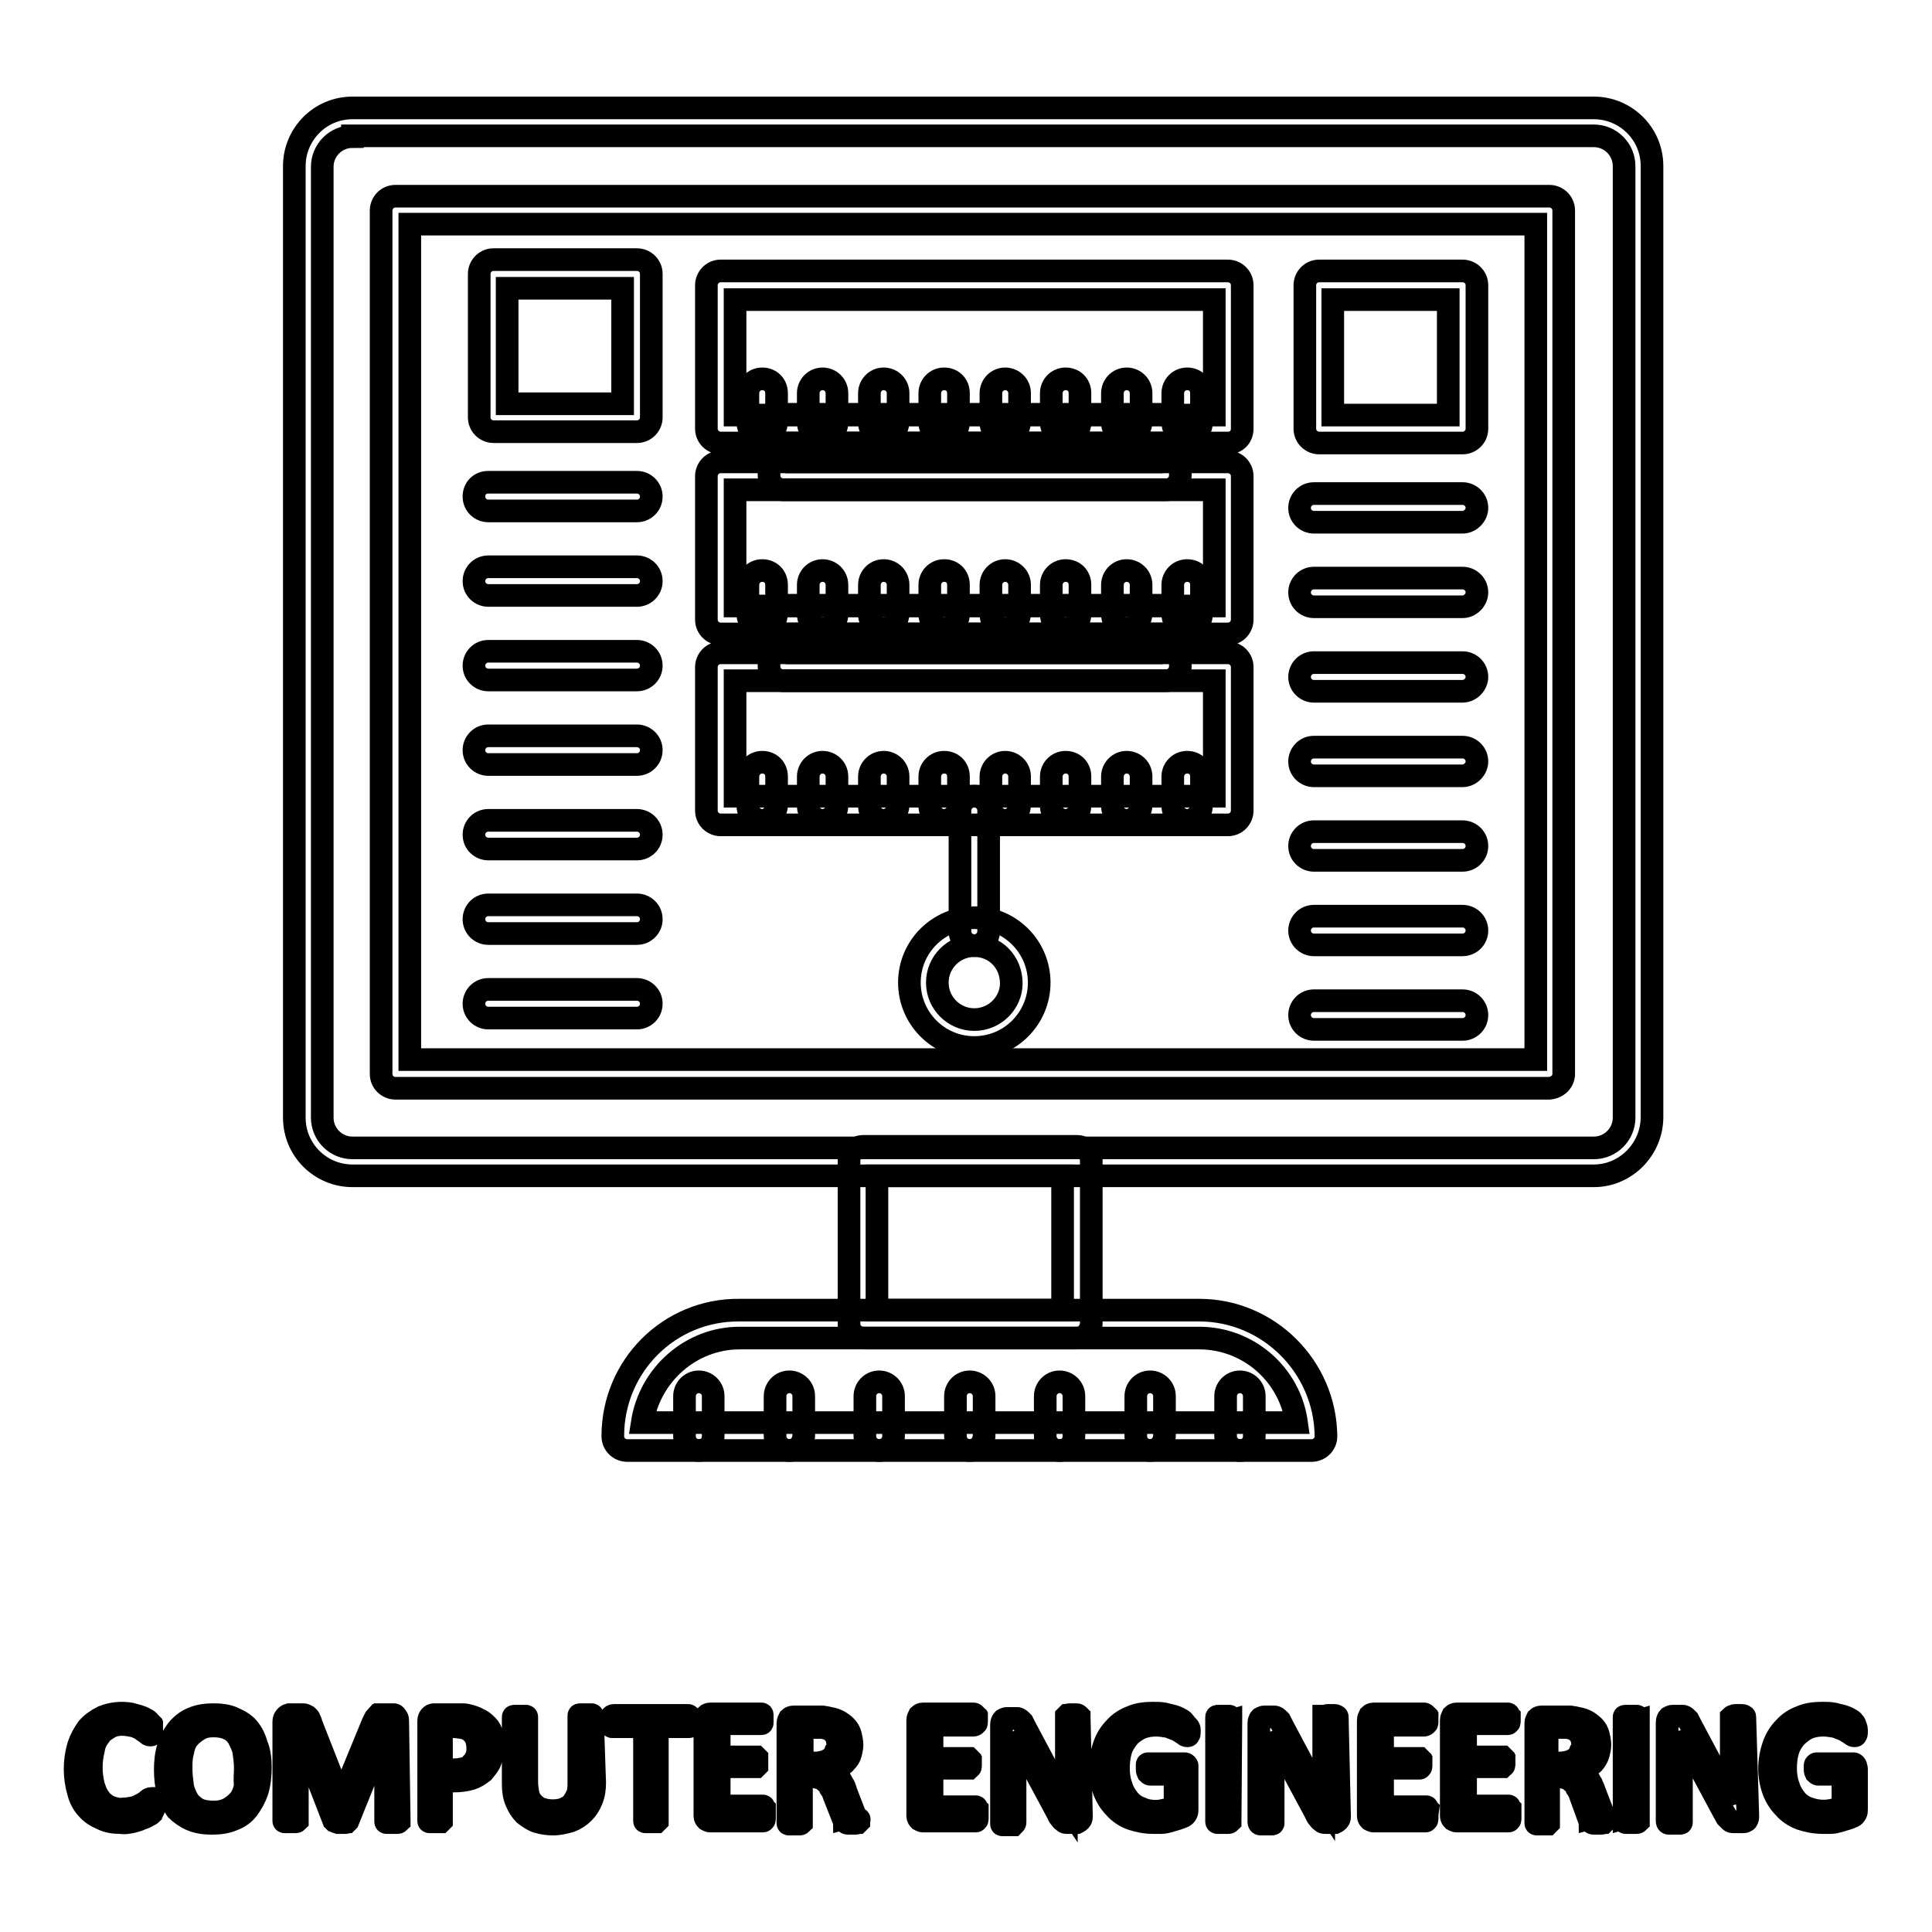
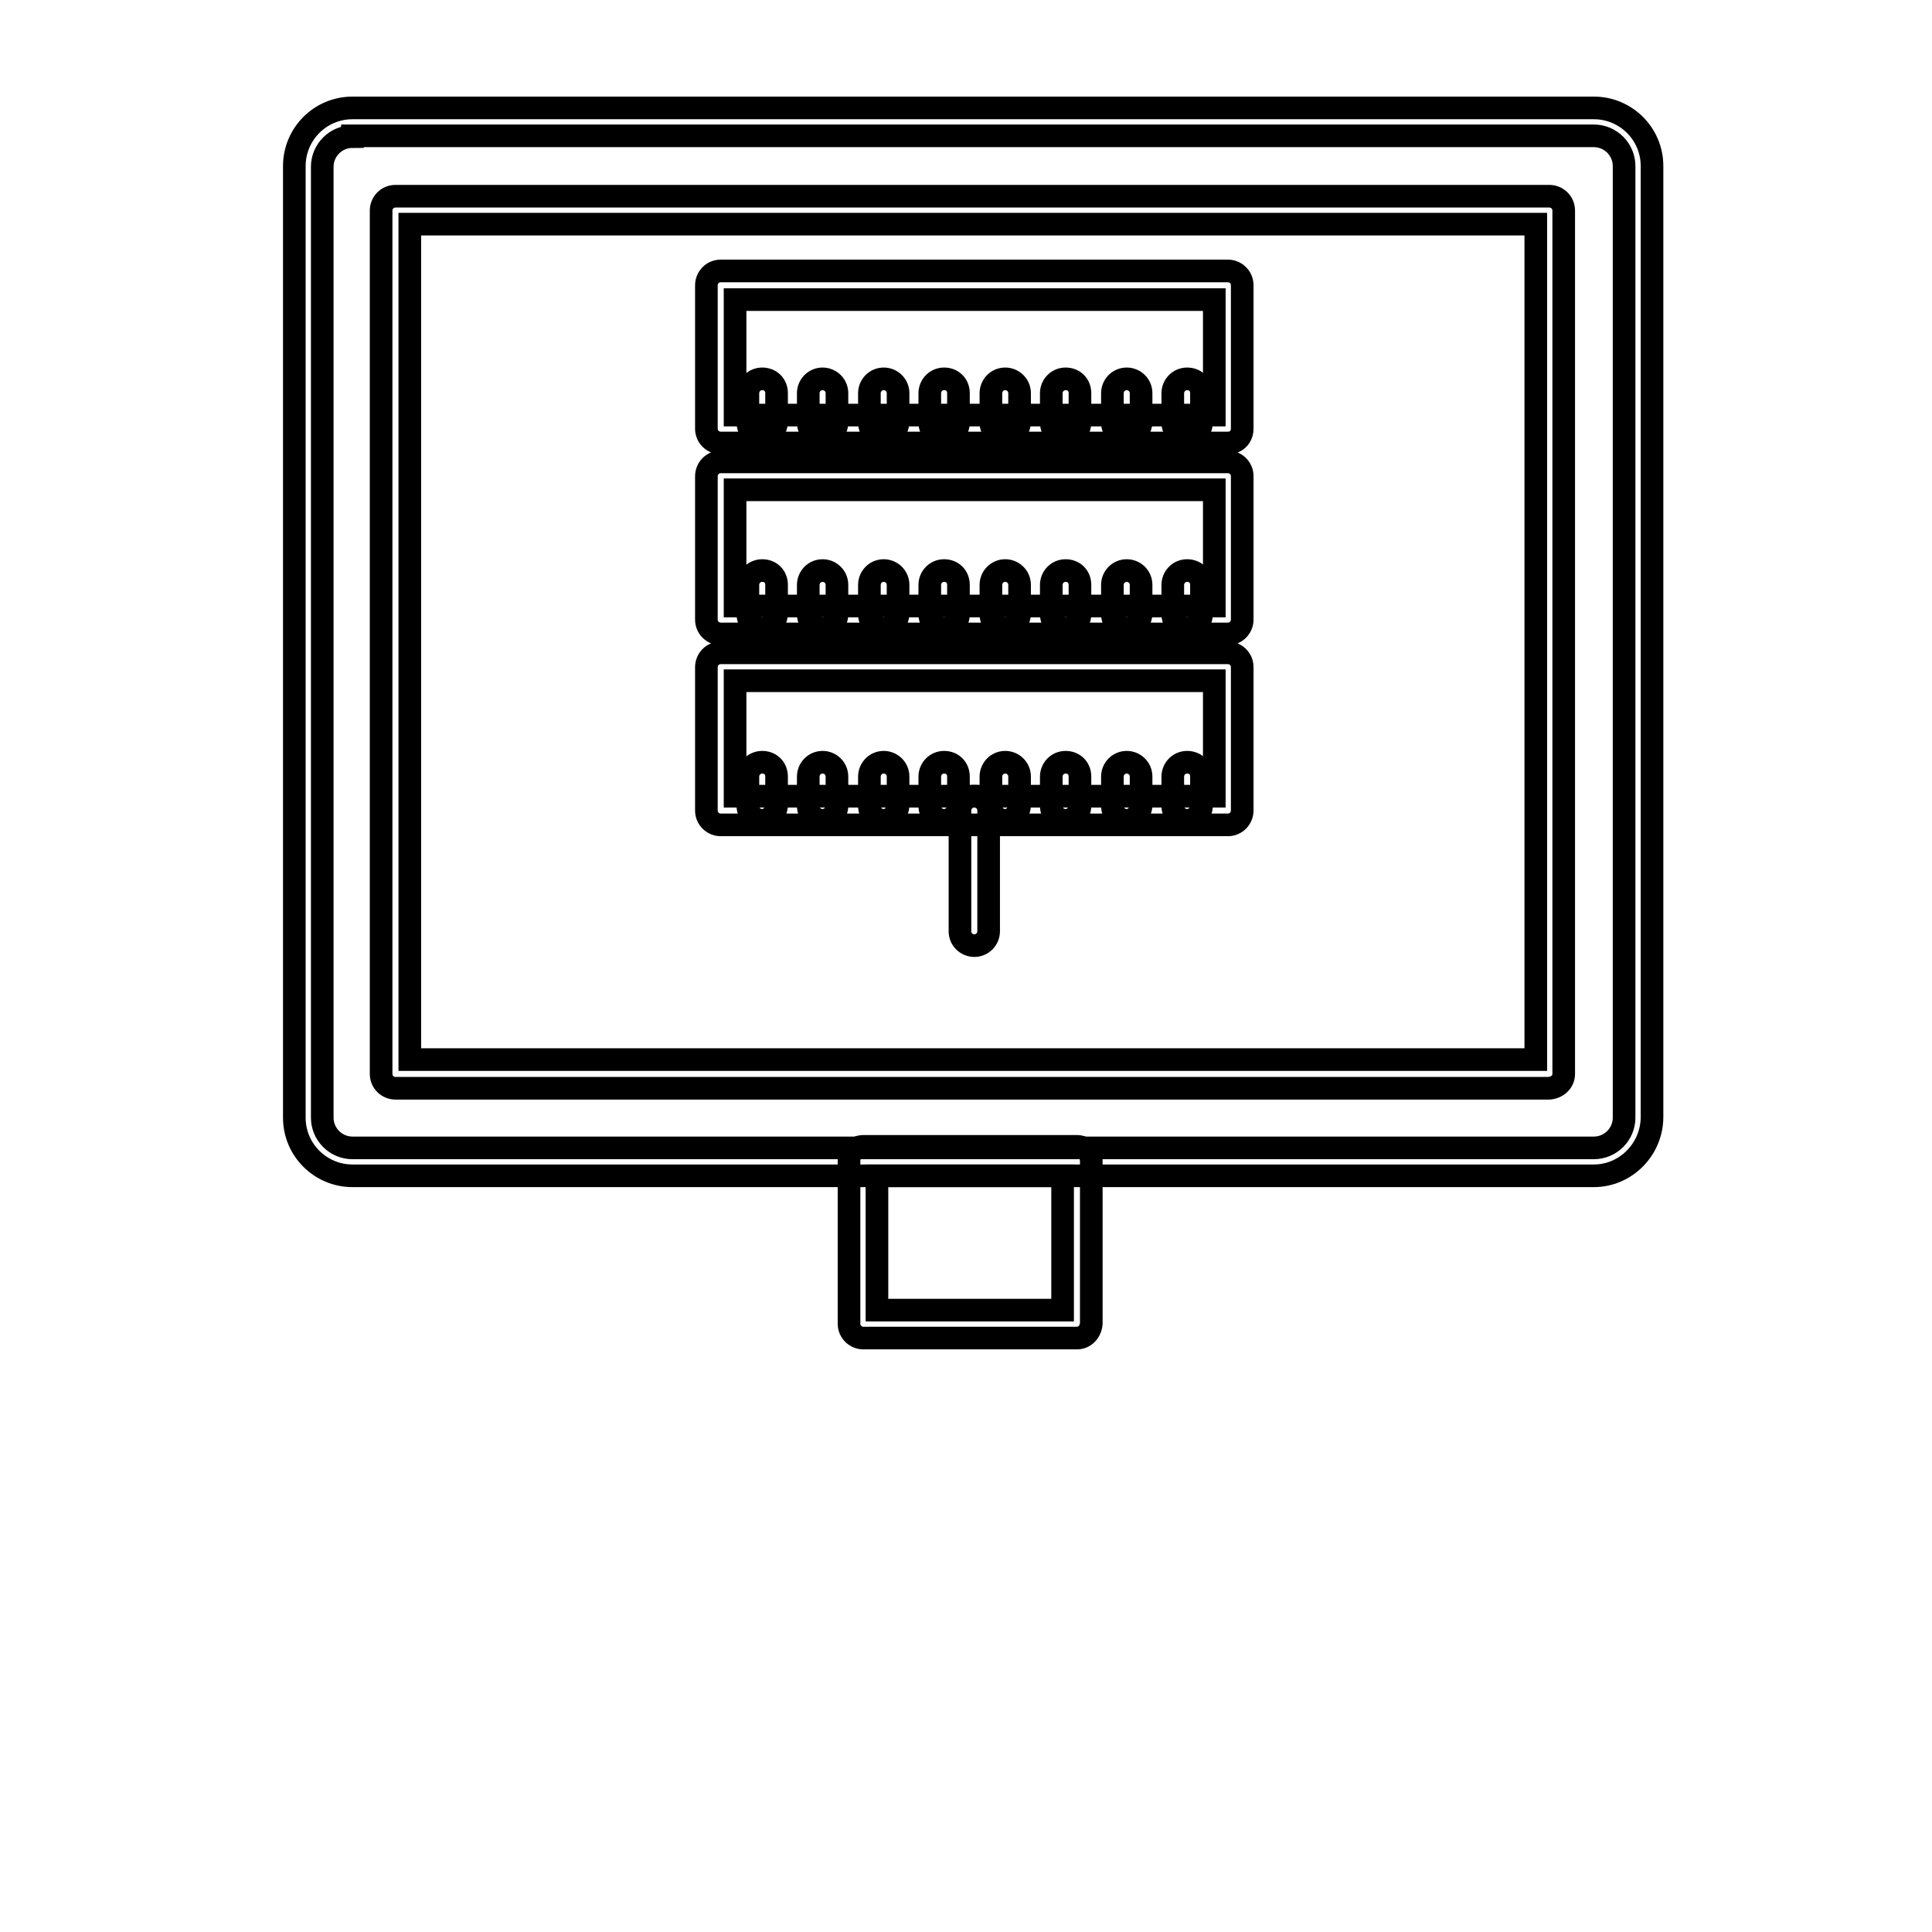
<svg xmlns="http://www.w3.org/2000/svg" version="1.1" x="0px" y="0px" viewBox="0 0 256 256" enable-background="new 0 0 256 256" xml:space="preserve">
  <g>
-     <path stroke-width="3" fill-opacity="0" stroke="#000000" d="M129.1,138.8c-4.8,0-8.6-3.9-8.6-8.6c0-4.8,3.9-8.6,8.6-8.6c4.8,0,8.6,3.9,8.6,8.6c0,0,0,0,0,0 C137.7,134.9,133.9,138.8,129.1,138.8z M129.1,125.3c-2.7,0-4.9,2.2-4.9,4.9c0,2.7,2.2,4.9,4.9,4.9c2.7,0,4.9-2.2,4.9-4.8 C134,127.5,131.9,125.3,129.1,125.3z M154.5,90.2h-50.7c-1,0-1.9-0.8-1.9-1.9v-6.2c0-1,0.8-1.9,1.9-1.9l0,0h50.7 c1,0,1.9,0.8,1.9,1.9l0,0v6.2C156.4,89.4,155.5,90.2,154.5,90.2L154.5,90.2L154.5,90.2z M105.6,86.5h47V84h-47V86.5z M154.5,64.9 h-50.7c-1,0-1.9-0.8-1.9-1.9l0,0v-6.2c0-1,0.8-1.9,1.9-1.9l0,0h50.7c1,0,1.9,0.8,1.9,1.9l0,0v6.2C156.4,64.1,155.5,64.9,154.5,64.9 L154.5,64.9L154.5,64.9z M105.6,61.2h47v-2.5h-47V61.2z" />
    <path stroke-width="3" fill-opacity="0" stroke="#000000" d="M162.7,58.7H95.5c-1,0-1.9-0.8-1.9-1.9l0,0v-19c0-1,0.8-1.9,1.9-1.9l0,0h67.2c1,0,1.9,0.8,1.9,1.9l0,0v19 C164.6,57.9,163.8,58.7,162.7,58.7L162.7,58.7z M97.4,55h63.5V39.7H97.4V55z M162.7,84H95.5c-1,0-1.9-0.8-1.9-1.9l0,0v-19 c0-1,0.8-1.9,1.9-1.9l0,0h67.2c1,0,1.9,0.8,1.9,1.9l0,0v19C164.6,83.1,163.8,84,162.7,84L162.7,84L162.7,84z M97.4,80.3h63.5V64.9 H97.4V80.3z M162.7,109.3H95.5c-1,0-1.9-0.8-1.9-1.9l0,0v-19c0-1,0.8-1.9,1.9-1.9l0,0h67.2c1,0,1.9,0.8,1.9,1.9l0,0v19 C164.6,108.4,163.8,109.3,162.7,109.3L162.7,109.3z M97.4,105.5h63.5V90.2H97.4V105.5z" />
    <path stroke-width="3" fill-opacity="0" stroke="#000000" d="M101,57.9c-1,0-1.9-0.8-1.9-1.9l0,0v-3.9c0-1,0.8-1.9,1.9-1.9s1.9,0.8,1.9,1.9v3.9 C102.8,57.1,102,57.9,101,57.9z M109,57.9c-1,0-1.9-0.8-1.9-1.9v-3.9c0-1,0.8-1.9,1.9-1.9c1,0,1.9,0.8,1.9,1.9v3.9 C110.9,57.1,110,57.9,109,57.9z M117.1,57.9c-1,0-1.9-0.8-1.9-1.9v-3.9c0-1,0.8-1.9,1.9-1.9c1,0,1.9,0.8,1.9,1.9v3.9 C118.9,57.1,118.1,57.9,117.1,57.9z M125.1,57.9c-1,0-1.9-0.8-1.9-1.9v-3.9c0-1,0.8-1.9,1.9-1.9s1.9,0.8,1.9,1.9v3.9 C127,57.1,126.1,57.9,125.1,57.9z M133.2,57.9c-1,0-1.9-0.8-1.9-1.9l0,0v-3.9c0-1,0.8-1.9,1.9-1.9c1,0,1.9,0.8,1.9,1.9v3.9 C135,57.1,134.2,57.9,133.2,57.9L133.2,57.9L133.2,57.9z M141.2,57.9c-1,0-1.9-0.8-1.9-1.9l0,0v-3.9c0-1,0.8-1.9,1.9-1.9 s1.9,0.8,1.9,1.9v3.9C143.1,57.1,142.2,57.9,141.2,57.9L141.2,57.9z M149.3,57.9c-1,0-1.9-0.8-1.9-1.9l0,0v-3.9 c0-1,0.8-1.9,1.9-1.9c1,0,1.9,0.8,1.9,1.9v3.9C151.1,57.1,150.3,57.9,149.3,57.9L149.3,57.9z M157.3,57.9c-1,0-1.9-0.8-1.9-1.9l0,0 v-3.9c0-1,0.8-1.9,1.9-1.9s1.9,0.8,1.9,1.9v3.9C159.2,57.1,158.3,57.9,157.3,57.9L157.3,57.9z M101,83.3c-1,0-1.9-0.8-1.9-1.9l0,0 v-3.9c0-1,0.8-1.9,1.9-1.9s1.9,0.8,1.9,1.9v3.9C102.8,82.5,102,83.3,101,83.3z M109,83.3c-1,0-1.9-0.8-1.9-1.9v-3.9 c0-1,0.8-1.9,1.9-1.9c1,0,1.9,0.8,1.9,1.9v3.9C110.9,82.5,110,83.3,109,83.3z M117.1,83.3c-1,0-1.9-0.8-1.9-1.9v-3.9 c0-1,0.8-1.9,1.9-1.9c1,0,1.9,0.8,1.9,1.9v3.9C118.9,82.5,118.1,83.3,117.1,83.3z M125.1,83.3c-1,0-1.9-0.8-1.9-1.9v-3.9 c0-1,0.8-1.9,1.9-1.9s1.9,0.8,1.9,1.9v3.9C127,82.5,126.1,83.3,125.1,83.3z M133.2,83.3c-1,0-1.9-0.8-1.9-1.9l0,0v-3.9 c0-1,0.8-1.9,1.9-1.9c1,0,1.9,0.8,1.9,1.9v3.9C135,82.5,134.2,83.3,133.2,83.3L133.2,83.3z M141.2,83.3c-1,0-1.9-0.8-1.9-1.9l0,0 v-3.9c0-1,0.8-1.9,1.9-1.9s1.9,0.8,1.9,1.9v3.9C143.1,82.5,142.2,83.3,141.2,83.3z M149.3,83.3c-1,0-1.9-0.8-1.9-1.9l0,0v-3.9 c0-1,0.8-1.9,1.9-1.9c1,0,1.9,0.8,1.9,1.9v3.9C151.1,82.5,150.3,83.3,149.3,83.3z M157.3,83.3c-1,0-1.9-0.8-1.9-1.9l0,0v-3.9 c0-1,0.8-1.9,1.9-1.9s1.9,0.8,1.9,1.9v3.9C159.2,82.5,158.3,83.3,157.3,83.3z M101,108.7c-1,0-1.9-0.8-1.9-1.9l0,0v-3.9 c0-1,0.8-1.9,1.9-1.9s1.9,0.8,1.9,1.9v3.9C102.8,107.8,102,108.7,101,108.7L101,108.7L101,108.7z M109,108.7c-1,0-1.9-0.8-1.9-1.9 v-3.9c0-1,0.8-1.9,1.9-1.9c1,0,1.9,0.8,1.9,1.9v3.9C110.9,107.8,110,108.7,109,108.7L109,108.7L109,108.7z M117.1,108.7 c-1,0-1.9-0.8-1.9-1.9v-3.9c0-1,0.8-1.9,1.9-1.9c1,0,1.9,0.8,1.9,1.9v3.9C118.9,107.8,118.1,108.7,117.1,108.7L117.1,108.7 L117.1,108.7z M125.1,108.7c-1,0-1.9-0.8-1.9-1.9v-3.9c0-1,0.8-1.9,1.9-1.9s1.9,0.8,1.9,1.9v3.9C127,107.8,126.1,108.7,125.1,108.7 L125.1,108.7L125.1,108.7z M133.2,108.7c-1,0-1.9-0.8-1.9-1.9l0,0v-3.9c0-1,0.8-1.9,1.9-1.9c1,0,1.9,0.8,1.9,1.9c0,0,0,0,0,0v3.9 C135,107.8,134.2,108.7,133.2,108.7L133.2,108.7L133.2,108.7z M141.2,108.7c-1,0-1.9-0.8-1.9-1.9l0,0v-3.9c0-1,0.8-1.9,1.9-1.9 s1.9,0.8,1.9,1.9v3.9C143.1,107.8,142.2,108.7,141.2,108.7L141.2,108.7L141.2,108.7z M149.3,108.7c-1,0-1.9-0.8-1.9-1.9l0,0v-3.9 c0-1,0.8-1.9,1.9-1.9c1,0,1.9,0.8,1.9,1.9v3.9C151.1,107.8,150.3,108.7,149.3,108.7L149.3,108.7L149.3,108.7z M157.3,108.7 c-1,0-1.9-0.8-1.9-1.9l0,0v-3.9c0-1,0.8-1.9,1.9-1.9s1.9,0.8,1.9,1.9v3.9C159.2,107.8,158.3,108.7,157.3,108.7L157.3,108.7 L157.3,108.7z M129.1,125.3c-1,0-1.9-0.8-1.9-1.9l0,0v-16c0-1,0.8-1.9,1.9-1.9c1,0,1.9,0.8,1.9,1.9v16 C131,124.4,130.2,125.3,129.1,125.3L129.1,125.3L129.1,125.3z" />
    <path stroke-width="3" fill-opacity="0" stroke="#000000" d="M211.2,155.8H46.7c-4.2,0-7.7-3.4-7.7-7.7V22c0-4.2,3.4-7.7,7.7-7.7h164.5c4.2,0,7.7,3.4,7.7,7.7v126 C218.9,152.3,215.4,155.8,211.2,155.8L211.2,155.8z M46.7,18.1c-2.2,0-4,1.8-4,4v126c0,2.2,1.8,4,4,4h164.5c2.2,0,4-1.8,4-4V22 c0-2.2-1.8-4-4-4H46.7z M205.3,144.2H52.4c-1,0-1.9-0.8-1.9-1.9l0,0V27.9c0-1,0.8-1.9,1.9-1.9l0,0h152.9c1,0,1.9,0.8,1.9,1.9l0,0 v114.4C207.2,143.3,206.4,144.1,205.3,144.2C205.4,144.2,205.4,144.2,205.3,144.2z M54.3,140.4h149.2V29.7H54.3V140.4z" />
    <path stroke-width="3" fill-opacity="0" stroke="#000000" d="M142.7,177.3h-28.3c-1,0-1.9-0.8-1.9-1.9l0,0v-21.6c0-1,0.8-1.9,1.9-1.9h28.3c1,0,1.9,0.8,1.9,1.9 c0,0,0,0,0,0v21.6C144.5,176.5,143.7,177.3,142.7,177.3L142.7,177.3z M116.2,173.6h24.6v-17.8h-24.6V173.6z" />
-     <path stroke-width="3" fill-opacity="0" stroke="#000000" d="M173.8,192.2H83.1c-1,0-1.9-0.8-1.9-1.9l0,0c0-9.3,7.5-16.8,16.8-16.7h60.9c9.2,0,16.7,7.5,16.8,16.7 C175.7,191.4,174.8,192.2,173.8,192.2L173.8,192.2z M85.1,188.5h86.7c-0.9-6.4-6.4-11.2-12.9-11.2H98 C91.6,177.3,86.1,182.1,85.1,188.5L85.1,188.5z" />
-     <path stroke-width="3" fill-opacity="0" stroke="#000000" d="M92.6,192.2c-1,0-1.9-0.8-1.9-1.9l0,0v-5.3c0-1,0.8-1.9,1.9-1.9c1,0,1.9,0.8,1.9,1.9v5.3 C94.5,191.4,93.7,192.2,92.6,192.2L92.6,192.2z M104.6,192.2c-1,0-1.9-0.8-1.9-1.9l0,0v-5.3c0-1,0.8-1.9,1.9-1.9 c1,0,1.9,0.8,1.9,1.9v5.3C106.4,191.4,105.6,192.2,104.6,192.2L104.6,192.2z M116.5,192.2c-1,0-1.9-0.8-1.9-1.9l0,0v-5.3 c0-1,0.8-1.9,1.9-1.9c1,0,1.9,0.8,1.9,1.9v5.3C118.4,191.4,117.5,192.2,116.5,192.2L116.5,192.2z M128.5,192.2 c-1,0-1.9-0.8-1.9-1.9l0,0v-5.3c0-1,0.8-1.9,1.9-1.9c1,0,1.9,0.8,1.9,1.9v5.3C130.3,191.4,129.5,192.2,128.5,192.2L128.5,192.2 L128.5,192.2z M140.4,192.2c-1,0-1.9-0.8-1.9-1.9l0,0v-5.3c0-1,0.8-1.9,1.9-1.9c1,0,1.9,0.8,1.9,1.9v5.3 C142.3,191.4,141.5,192.2,140.4,192.2L140.4,192.2L140.4,192.2z M152.4,192.2c-1,0-1.9-0.8-1.9-1.9l0,0v-5.3c0-1,0.8-1.9,1.9-1.9 c1,0,1.9,0.8,1.9,1.9v5.3C154.2,191.4,153.4,192.2,152.4,192.2L152.4,192.2L152.4,192.2z M164.3,192.2c-1,0-1.9-0.8-1.9-1.9l0,0 v-5.3c0-1,0.8-1.9,1.9-1.9c1,0,1.9,0.8,1.9,1.9v5.3C166.2,191.4,165.4,192.2,164.3,192.2L164.3,192.2L164.3,192.2z M193.8,58.7h-19 c-1,0-1.9-0.8-1.9-1.9l0,0v-19c0-1,0.8-1.9,1.9-1.9l0,0h19c1,0,1.9,0.8,1.9,1.9l0,0v19C195.7,57.9,194.8,58.7,193.8,58.7 L193.8,58.7z M176.6,55h15.3V39.7h-15.3V55z M193.8,69.2h-19.7c-1,0-1.9-0.8-1.9-1.9c0-1,0.8-1.9,1.9-1.9h19.7c1,0,1.9,0.8,1.9,1.9 C195.7,68.3,194.8,69.2,193.8,69.2z M193.8,80.4h-19.7c-1,0-1.9-0.8-1.9-1.9c0-1,0.8-1.9,1.9-1.9h19.7c1,0,1.9,0.8,1.9,1.9 C195.7,79.5,194.8,80.4,193.8,80.4z M193.8,91.6h-19.7c-1,0-1.9-0.8-1.9-1.9c0-1,0.8-1.9,1.9-1.9h19.7c1,0,1.9,0.8,1.9,1.9 C195.7,90.7,194.8,91.6,193.8,91.6z M193.8,102.8h-19.7c-1,0-1.9-0.8-1.9-1.9c0-1,0.8-1.9,1.9-1.9h19.7c1,0,1.9,0.8,1.9,1.9 C195.7,101.9,194.8,102.8,193.8,102.8z M193.8,114h-19.7c-1,0-1.9-0.8-1.9-1.9c0-1,0.8-1.9,1.9-1.9h19.7c1,0,1.9,0.8,1.9,1.9 C195.7,113.2,194.8,114,193.8,114z M193.8,125.2h-19.7c-1,0-1.9-0.8-1.9-1.9c0-1,0.8-1.9,1.9-1.9h19.7c1,0,1.9,0.8,1.9,1.9 C195.7,124.4,194.8,125.2,193.8,125.2z M193.8,136.4h-19.7c-1,0-1.9-0.8-1.9-1.9c0-1,0.8-1.9,1.9-1.9h19.7c1,0,1.9,0.8,1.9,1.9 C195.7,135.6,194.8,136.4,193.8,136.4L193.8,136.4z M84.4,57.2h-19c-1,0-1.9-0.8-1.9-1.9l0,0v-19c0-1,0.8-1.9,1.9-1.9l0,0h19 c1,0,1.9,0.8,1.9,1.9v19C86.3,56.4,85.4,57.2,84.4,57.2L84.4,57.2z M67.2,53.5h15.3V38.2H67.2V53.5z M84.4,67.7H64.7 c-1,0-1.9-0.8-1.9-1.9s0.8-1.9,1.9-1.9h19.7c1,0,1.9,0.8,1.9,1.9S85.4,67.7,84.4,67.7z M84.4,78.9H64.7c-1,0-1.9-0.8-1.9-1.9 c0-1,0.8-1.9,1.9-1.9h19.7c1,0,1.9,0.8,1.9,1.9C86.3,78.1,85.4,78.9,84.4,78.9z M84.4,90.1H64.7c-1,0-1.9-0.8-1.9-1.9 c0-1,0.8-1.9,1.9-1.9h19.7c1,0,1.9,0.8,1.9,1.9C86.3,89.3,85.4,90.1,84.4,90.1L84.4,90.1z M84.4,101.3H64.7c-1,0-1.9-0.8-1.9-1.9 c0-1,0.8-1.9,1.9-1.9h19.7c1,0,1.9,0.8,1.9,1.9C86.3,100.5,85.4,101.3,84.4,101.3z M84.4,112.5H64.7c-1,0-1.9-0.8-1.9-1.9 c0-1,0.8-1.9,1.9-1.9h19.7c1,0,1.9,0.8,1.9,1.9C86.3,111.7,85.4,112.5,84.4,112.5z M84.4,123.7H64.7c-1,0-1.9-0.8-1.9-1.9 c0-1,0.8-1.9,1.9-1.9h19.7c1,0,1.9,0.8,1.9,1.9C86.3,122.9,85.4,123.7,84.4,123.7L84.4,123.7z M84.4,134.9H64.7 c-1,0-1.9-0.8-1.9-1.9c0-1,0.8-1.9,1.9-1.9c0,0,0,0,0,0h19.7c1,0,1.9,0.8,1.9,1.9C86.3,134.1,85.4,134.9,84.4,134.9L84.4,134.9z  M20.3,239.4v0.5l-0.1,0.2c0,0.1-0.1,0.1-0.1,0.2c-0.1,0.1-0.3,0.2-0.5,0.3c-0.3,0.2-0.6,0.3-0.9,0.4c-0.4,0.2-0.8,0.3-1.2,0.4 c-0.5,0.1-1,0.2-1.5,0.1c-0.9,0-1.7-0.1-2.5-0.5c-0.7-0.3-1.4-0.7-1.9-1.3c-0.6-0.6-1-1.4-1.2-2.2c-0.6-2-0.6-4.2,0-6.2 c0.3-0.9,0.7-1.6,1.2-2.3c0.5-0.6,1.2-1.1,2-1.5c1.2-0.5,2.5-0.6,3.7-0.4c0.4,0.1,0.7,0.2,1.1,0.3c0.3,0.1,0.6,0.2,0.9,0.4 c0.2,0.1,0.4,0.2,0.5,0.4c0.1,0.1,0.1,0.1,0.2,0.2c0,0.1,0,0.1,0.1,0.2c0,0.1,0,0.2,0,0.2c0,0.1,0,0.2,0,0.3c0,0.1,0,0.2,0,0.4 c0,0.1,0,0.2,0,0.3c0,0.1-0.1,0.1-0.1,0.1c0,0-0.1,0-0.1,0c-0.2,0-0.3-0.1-0.4-0.2c-0.2-0.2-0.5-0.3-0.7-0.5 c-0.3-0.2-0.7-0.4-1.1-0.5c-0.5-0.1-1-0.2-1.5-0.2c-0.6,0-1.2,0.1-1.7,0.4c-0.5,0.3-1,0.6-1.3,1.1c-0.4,0.5-0.7,1.1-0.8,1.8 c-0.2,0.8-0.3,1.6-0.3,2.4c0,0.8,0.1,1.6,0.3,2.4c0.2,0.6,0.4,1.2,0.8,1.7c0.3,0.5,0.8,0.8,1.3,1.1c0.6,0.2,1.2,0.4,1.8,0.3 c0.5,0,1-0.1,1.5-0.2c0.4-0.1,0.7-0.3,1.1-0.5c0.2-0.1,0.5-0.3,0.7-0.5c0.1-0.1,0.3-0.2,0.5-0.2c0,0,0.1,0,0.1,0 c0,0,0.1,0.1,0.1,0.1c0,0.1,0,0.2,0,0.3C20.2,239.1,20.3,239.3,20.3,239.4z M34.5,234.2c0,1-0.1,2.1-0.4,3.1 c-0.3,0.9-0.7,1.6-1.2,2.3c-0.5,0.7-1.2,1.2-2,1.5c-0.9,0.4-1.9,0.5-2.8,0.5c-0.9,0-1.9-0.1-2.8-0.5c-0.7-0.3-1.4-0.8-1.9-1.3 c-0.5-0.7-0.9-1.4-1.1-2.2c-0.3-1-0.4-2.1-0.4-3.1c0-1,0.1-2.1,0.4-3c0.2-0.9,0.7-1.6,1.2-2.3c0.5-0.6,1.2-1.2,2-1.5 c0.9-0.4,1.9-0.5,2.8-0.5c0.9,0,1.9,0.1,2.7,0.5c0.7,0.3,1.4,0.7,1.9,1.3c0.5,0.6,0.9,1.4,1.1,2.2 C34.4,232.1,34.5,233.2,34.5,234.2z M32.5,234.3c0-0.8-0.1-1.5-0.2-2.2c-0.1-0.6-0.4-1.2-0.7-1.8c-0.3-0.5-0.8-1-1.3-1.2 c-0.6-0.3-1.3-0.4-2-0.4c-0.7,0-1.4,0.1-2,0.5c-0.5,0.3-1,0.7-1.4,1.2c-0.4,0.5-0.6,1.2-0.7,1.8c-0.2,0.7-0.2,1.4-0.2,2.2 c0,0.8,0.1,1.5,0.2,2.3c0.1,0.6,0.4,1.3,0.7,1.8c0.3,0.5,0.8,0.9,1.3,1.2c0.6,0.3,1.4,0.4,2.1,0.4c0.7,0,1.4-0.1,2.1-0.5 c0.5-0.3,1-0.7,1.4-1.2c0.4-0.6,0.6-1.2,0.7-1.8C32.4,235.8,32.5,235.1,32.5,234.3z M52.9,241.2c0,0.1,0,0.1,0,0.2 c0,0-0.1,0.1-0.2,0.1c-0.1,0-0.2,0-0.3,0c-0.3,0-0.6,0-0.9,0c-0.1,0-0.2,0-0.3,0c-0.1,0-0.1-0.1-0.1-0.1c0-0.1,0-0.1,0-0.2v-12.3 l-5,12.4c0,0-0.1,0.1-0.1,0.1c-0.1,0-0.1,0.1-0.2,0.1h-1l-0.3-0.1c-0.1,0-0.1-0.1-0.2-0.1c0,0-0.1-0.1-0.1-0.1l-4.8-12.4v12.3 c0,0.1,0,0.1,0,0.2c0,0-0.1,0.1-0.2,0.1h-0.3c-0.2,0-0.3,0-0.5,0c-0.1,0-0.3,0-0.4,0c-0.1,0-0.2,0-0.3,0c-0.1,0-0.1-0.1-0.1-0.1 c0-0.1,0-0.1,0-0.2v-13c0-0.4,0.3-0.8,0.7-0.9c0,0,0.1,0,0.1,0h1.2c0.2,0,0.4,0,0.6,0c0.2,0,0.3,0.1,0.5,0.2 c0.1,0.1,0.3,0.2,0.3,0.4c0.1,0.2,0.2,0.3,0.2,0.5l4,10.2l4.2-10.2c0.1-0.2,0.2-0.4,0.3-0.6c0.1-0.1,0.2-0.3,0.3-0.4 c0.1,0,0.2-0.1,0.2-0.1c0.2,0,0.3,0,0.5,0h1.2c0.1,0,0.2,0,0.3,0c0.1,0,0.2,0.1,0.2,0.1c0.1,0.1,0.1,0.2,0.2,0.3 c0.1,0.1,0.1,0.3,0.1,0.4L52.9,241.2z M65.3,231.4c0,0.7-0.1,1.3-0.3,1.9c-0.2,0.6-0.6,1-1,1.5c-0.5,0.4-1,0.7-1.6,0.9 c-0.7,0.2-1.5,0.3-2.3,0.3h-1.6v5.1c0,0.1,0,0.1,0,0.2c0,0-0.1,0.1-0.1,0.1h-0.3c-0.2,0-0.3,0-0.5,0c-0.1,0-0.3,0-0.4,0 c-0.1,0-0.2,0-0.3,0c-0.1,0-0.1-0.1-0.1-0.1c0-0.1,0-0.1,0-0.2v-13.1c0-0.4,0.3-0.8,0.7-0.8c0,0,0.1,0,0.1,0h3.8 c0.3,0,0.6,0.1,1,0.2c0.4,0.1,0.8,0.3,1.2,0.5c0.4,0.2,0.7,0.5,1,0.8c0.3,0.3,0.5,0.7,0.6,1.2C65.2,230.4,65.3,230.9,65.3,231.4z  M63.3,231.6c0-0.5-0.1-1-0.3-1.4c-0.2-0.4-0.5-0.7-0.8-0.9c-0.3-0.2-0.6-0.3-1-0.4c-0.3,0-0.7-0.1-1-0.1h-1.7v5.7h1.7 c0.5,0,1-0.1,1.4-0.2c0.4-0.1,0.7-0.3,0.9-0.6c0.3-0.3,0.5-0.6,0.6-0.9C63.3,232.4,63.3,232,63.3,231.6L63.3,231.6z M78.8,236.2 c0,0.8-0.1,1.6-0.4,2.3c-0.5,1.3-1.5,2.3-2.8,2.8c-0.7,0.2-1.5,0.4-2.3,0.4c-0.7,0-1.4-0.1-2.1-0.3c-0.6-0.2-1.2-0.6-1.7-1 c-0.5-0.5-0.8-1-1.1-1.7c-0.3-0.7-0.4-1.5-0.4-2.3v-8.8c0,0,0-0.1,0-0.1c0-0.1,0.1-0.1,0.2-0.1h1.5c0.1,0,0.1,0.1,0.1,0.1 c0,0,0,0.1,0,0.1v8.5c0,0.6,0.1,1.2,0.2,1.7c0.1,0.5,0.4,0.9,0.7,1.2c0.3,0.3,0.7,0.6,1.1,0.7c0.9,0.3,2,0.3,2.9,0 c0.4-0.2,0.8-0.4,1.1-0.7c0.3-0.4,0.5-0.8,0.7-1.2c0.2-0.5,0.2-1.1,0.2-1.7v-8.7c0,0,0-0.1,0-0.1c0-0.1,0.1-0.1,0.2-0.1h1.5 c0.1,0,0.1,0.1,0.1,0.1c0,0,0,0.1,0,0.1L78.8,236.2z M91.4,228.1c0,0.1,0,0.2,0,0.4c0,0.1,0,0.2,0,0.2c0,0.1-0.1,0.1-0.1,0.1 c-0.1,0-0.1,0-0.2,0h-4v12.3c0,0.1,0,0.1,0,0.2c0,0-0.1,0.1-0.1,0.1h-0.3c-0.2,0-0.3,0-0.5,0c-0.1,0-0.3,0-0.4,0 c-0.1,0-0.2,0-0.3,0c-0.1,0-0.1-0.1-0.1-0.1c0-0.1,0-0.1,0-0.2v-12.3h-4.1c-0.1,0-0.1,0-0.2,0c-0.1,0-0.1-0.1-0.1-0.1 c0-0.1-0.1-0.2-0.1-0.2c0-0.2,0-0.5,0-0.7c0-0.1,0-0.2,0.1-0.3c0-0.1,0.2-0.2,0.3-0.2H91c0.1,0,0.1,0,0.2,0c0.1,0,0.1,0.1,0.1,0.1 c0,0.1,0,0.2,0,0.3C91.4,227.8,91.4,228,91.4,228.1z M101.3,240.7c0,0.1,0,0.2,0,0.3c0,0.1,0,0.2-0.1,0.2c0,0.1-0.1,0.1-0.1,0.1 c-0.1,0-0.1,0-0.2,0h-6.8c-0.2,0-0.3-0.1-0.5-0.2c-0.2-0.2-0.2-0.4-0.2-0.6v-12.6c0-0.2,0.1-0.4,0.2-0.6c0.1-0.1,0.3-0.2,0.5-0.2 h6.7c0,0,0.1,0,0.1,0c0.1,0,0.1,0.1,0.1,0.1c0,0.1,0,0.2,0,0.2c0,0.1,0,0.2,0,0.4c0,0.1,0,0.2,0,0.3c0,0.1,0,0.2,0,0.2 c0,0.1-0.1,0.1-0.1,0.1c0,0-0.1,0-0.1,0h-5.5v4.4h4.7c0.1,0,0.1,0,0.2,0c0,0,0.1,0.1,0.1,0.1c0,0.1,0,0.2,0,0.2c0,0.1,0,0.2,0,0.4 c0,0.1,0,0.2,0,0.3c0,0.1,0,0.2,0,0.2c0,0-0.1,0.1-0.1,0.1c-0.1,0-0.1,0-0.2,0h-4.7v5.2h5.6c0.1,0,0.1,0,0.2,0 c0.1,0,0.1,0.1,0.1,0.1c0,0.1,0.1,0.2,0.1,0.2C101.3,240.4,101.3,240.5,101.3,240.7z M113.8,241.2c0,0.1,0,0.1,0,0.2 c0,0-0.1,0.1-0.1,0.1c-0.1,0-0.2,0.1-0.3,0.1h-1c-0.1,0-0.2,0-0.3-0.1c-0.1,0-0.1-0.1-0.2-0.1c0-0.1-0.1-0.1-0.1-0.2l-1.3-3.3 c-0.1-0.4-0.3-0.7-0.5-1c-0.1-0.3-0.3-0.6-0.6-0.8c-0.2-0.2-0.5-0.4-0.8-0.5c-0.4-0.1-0.7-0.2-1.1-0.2h-1.3v6c0,0.1,0,0.1,0,0.2 c0,0-0.1,0.1-0.2,0.1c-0.1,0-0.2,0-0.3,0c-0.1,0-0.3,0-0.4,0c-0.2,0-0.3,0-0.5,0h-0.3c-0.1,0-0.1-0.1-0.1-0.1c0-0.1,0-0.1,0-0.2 v-13.1c0-0.2,0.1-0.4,0.2-0.6c0.1-0.1,0.3-0.2,0.5-0.2h3.9l0.6,0.1c0.5,0.1,1,0.2,1.4,0.4c0.4,0.2,0.8,0.5,1.1,0.8 c0.3,0.3,0.5,0.7,0.6,1.1c0.1,0.4,0.2,0.9,0.2,1.3c0,0.4-0.1,0.8-0.2,1.2c-0.1,0.4-0.3,0.7-0.6,1c-0.2,0.3-0.5,0.5-0.9,0.7 c-0.4,0.2-0.7,0.4-1.1,0.5c0.2,0.1,0.4,0.2,0.6,0.4c0.2,0.2,0.4,0.4,0.5,0.6c0.2,0.2,0.3,0.5,0.5,0.8c0.2,0.3,0.3,0.6,0.4,1 l1.2,3.1c0.1,0.2,0.1,0.4,0.2,0.5C113.9,240.9,113.9,241.1,113.8,241.2L113.8,241.2z M111,231.2c0-0.5-0.1-1-0.4-1.4 c-0.3-0.4-0.7-0.7-1.2-0.8c-0.2-0.1-0.4-0.1-0.6-0.1c-0.3,0-0.6,0-0.9,0h-1.6v4.7h1.8c0.4,0,0.8-0.1,1.2-0.2 c0.3-0.1,0.6-0.3,0.9-0.5c0.2-0.2,0.4-0.5,0.5-0.8C110.9,231.9,111,231.5,111,231.2L111,231.2z M129.5,240.7c0,0.1,0,0.2,0,0.3 c0,0.1,0,0.2-0.1,0.2c0,0.1-0.1,0.1-0.1,0.1c-0.1,0-0.1,0-0.2,0h-6.8c-0.2,0-0.3-0.1-0.5-0.2c-0.2-0.2-0.2-0.4-0.2-0.6v-12.6 c0-0.2,0.1-0.4,0.2-0.6c0.1-0.1,0.3-0.2,0.5-0.2h6.7c0.1,0,0.2,0.1,0.3,0.2c0,0.1,0.1,0.2,0.1,0.2c0,0.1,0,0.2,0,0.4 c0,0.1,0,0.2,0,0.3c0,0.1,0,0.2-0.1,0.2c0,0.1-0.2,0.2-0.3,0.2h-5.5v4.4h4.7c0.1,0,0.1,0,0.2,0c0,0,0.1,0.1,0.1,0.1 c0,0.1,0.1,0.2,0.1,0.2c0,0.1,0,0.2,0,0.4c0,0.1,0,0.2,0,0.3c0,0.1,0,0.2-0.1,0.2c0,0-0.1,0.1-0.1,0.1c-0.1,0-0.1,0-0.2,0h-4.7v5.1 h5.6c0.1,0,0.1,0,0.2,0c0.1,0,0.1,0.1,0.1,0.1c0,0.1,0.1,0.2,0.1,0.2C129.5,240.4,129.5,240.5,129.5,240.7L129.5,240.7z  M143.3,240.7c0,0.1,0,0.3-0.1,0.4c-0.1,0.2-0.3,0.3-0.5,0.4c-0.1,0-0.2,0-0.3,0h-0.6c-0.2,0-0.3,0-0.5,0c-0.2,0-0.3-0.1-0.4-0.2 c-0.2-0.1-0.3-0.3-0.4-0.4c-0.2-0.2-0.3-0.5-0.4-0.7l-4.3-8c-0.2-0.4-0.5-0.8-0.7-1.2s-0.4-0.9-0.6-1.3v11.8c0,0.1-0.1,0.2-0.2,0.3 h-0.3c-0.3,0-0.6,0-0.9,0h-0.3c-0.1,0-0.1-0.1-0.1-0.1c0,0,0-0.1,0-0.1v-13.1c0-0.2,0.1-0.5,0.2-0.6c0.2-0.1,0.3-0.2,0.5-0.2h0.9 c0.2,0,0.4,0,0.5,0c0.1,0,0.3,0.1,0.4,0.2c0.1,0.1,0.2,0.2,0.3,0.3c0.1,0.2,0.2,0.4,0.3,0.6l3.3,6.2l0.6,1.1 c0.2,0.4,0.4,0.7,0.6,1.1l0.5,1c0.2,0.3,0.3,0.7,0.5,1V237v-9.5c0,0,0-0.1,0-0.1c0,0,0.1-0.1,0.1-0.1c0.1,0,0.2-0.1,0.3-0.1h0.9 c0.1,0,0.2,0,0.3,0.1l0.1,0.1c0,0,0,0.1,0,0.1L143.3,240.7z M157.6,229.2c0,0.1,0,0.3,0,0.4c0,0.1,0,0.2-0.1,0.3 c0,0.1-0.1,0.1-0.1,0.1c0,0-0.1,0-0.1,0c-0.2,0-0.3-0.1-0.4-0.2c-0.3-0.2-0.5-0.3-0.8-0.5c-0.4-0.2-0.8-0.3-1.2-0.5 c-0.6-0.1-1.1-0.2-1.7-0.2c-0.7,0-1.4,0.1-2.1,0.4c-0.6,0.3-1.2,0.7-1.6,1.2c-0.4,0.5-0.8,1.1-1,1.8c-0.2,0.7-0.3,1.5-0.3,2.3 c0,0.8,0.1,1.6,0.4,2.4c0.2,0.7,0.6,1.3,1,1.8c0.4,0.5,1,0.9,1.6,1.1c0.6,0.3,1.3,0.4,2,0.4c0.4,0,0.9-0.1,1.3-0.2 c0.4-0.1,0.9-0.3,1.2-0.5v-4.2h-3.3c-0.1,0-0.2-0.1-0.3-0.2c-0.1-0.2-0.1-0.4-0.1-0.6c0-0.1,0-0.2,0-0.3c0-0.1,0-0.2,0-0.2 c0-0.1,0.1-0.1,0.1-0.1c0.1,0,0.1,0,0.2,0h4.5c0.1,0,0.2,0,0.2,0c0.1,0,0.2,0.1,0.2,0.1c0.1,0.1,0.1,0.1,0.1,0.2c0,0.1,0,0.2,0,0.4 v5.4c0,0.2,0,0.3-0.1,0.5c-0.1,0.2-0.2,0.3-0.4,0.4c-0.2,0.1-0.5,0.2-0.8,0.3c-0.3,0.1-0.7,0.2-1,0.3c-0.4,0.1-0.7,0.2-1.1,0.2 c-0.4,0-0.7,0-1.1,0c-1,0-2-0.2-2.9-0.5c-0.8-0.3-1.6-0.8-2.2-1.5c-0.6-0.6-1.1-1.4-1.4-2.2c-0.7-1.9-0.7-4,0-6 c0.3-0.9,0.8-1.7,1.4-2.3c0.6-0.7,1.4-1.2,2.2-1.5c0.9-0.4,1.9-0.5,2.9-0.5c0.5,0,1,0,1.5,0.1c0.4,0.1,0.8,0.2,1.2,0.3 c0.3,0.1,0.6,0.2,0.9,0.4c0.2,0.1,0.4,0.2,0.5,0.4c0.1,0.1,0.2,0.2,0.2,0.3C157.5,228.8,157.6,229,157.6,229.2L157.6,229.2z  M163,241.2c0,0.1,0,0.1,0,0.2c0,0-0.1,0.1-0.2,0.1c-0.1,0-0.2,0-0.3,0c-0.2,0-0.3,0-0.5,0c-0.1,0-0.3,0-0.4,0c-0.1,0-0.2,0-0.3,0 c-0.1,0-0.1-0.1-0.1-0.1c0-0.1,0-0.1,0-0.2v-13.6c0,0,0-0.1,0-0.1c0-0.1,0.1-0.1,0.2-0.1h1.5c0.1,0,0.1,0.1,0.2,0.1 c0,0,0,0.1,0,0.1L163,241.2z M177.5,240.7c0,0.1,0,0.3-0.1,0.4c-0.1,0.2-0.3,0.3-0.5,0.4c-0.1,0-0.2,0-0.3,0H176 c-0.2,0-0.3,0-0.5,0c-0.2,0-0.3-0.1-0.4-0.2c-0.2-0.1-0.3-0.3-0.4-0.4c-0.2-0.2-0.3-0.5-0.4-0.7l-4.3-8c-0.2-0.4-0.5-0.8-0.7-1.2 c-0.2-0.4-0.4-0.9-0.6-1.3v11.8c0,0,0,0.1,0,0.1c0,0.1-0.1,0.1-0.2,0.1h-0.3c-0.3,0-0.6,0-0.9,0c-0.1,0-0.2,0-0.3,0 c-0.1,0-0.2-0.1-0.2-0.3v-13.1c0-0.2,0.1-0.5,0.2-0.6c0.2-0.1,0.3-0.2,0.5-0.2h0.9c0.2,0,0.4,0,0.5,0c0.1,0,0.3,0.1,0.4,0.2 c0.1,0.1,0.2,0.2,0.3,0.3c0.1,0.2,0.2,0.4,0.3,0.6l3.3,6.2l0.6,1.1c0.2,0.4,0.4,0.7,0.6,1.1l0.5,1c0.2,0.3,0.3,0.7,0.5,1V237v-9.5 c0,0,0-0.1,0-0.1c0.1,0,0.2,0,0.2,0c0.1,0,0.2-0.1,0.3-0.1h0.9c0.1,0,0.2,0,0.3,0.1c0.1,0,0.1,0.1,0.1,0.1c0,0,0,0.1,0,0.1 L177.5,240.7z M189.1,240.7c0,0.1,0,0.2,0,0.3c0,0.1,0,0.2-0.1,0.2c0,0.1-0.1,0.1-0.1,0.1c-0.1,0-0.1,0-0.2,0H182 c-0.2,0-0.3-0.1-0.5-0.2c-0.2-0.2-0.2-0.4-0.2-0.6v-12.6c0-0.2,0.1-0.4,0.2-0.6c0.1-0.1,0.3-0.2,0.5-0.2h6.7c0.1,0,0.2,0.1,0.3,0.2 c0,0.1,0.1,0.2,0.1,0.2c0,0.1,0,0.2,0,0.4c0,0.1,0,0.2,0,0.3c0,0.1,0,0.2-0.1,0.2c0,0.1-0.2,0.2-0.3,0.2h-5.5v4.4h4.7 c0.1,0,0.1,0,0.2,0c0,0,0.1,0.1,0.1,0.1c0,0.1,0.1,0.2,0.1,0.2c0,0.1,0,0.2,0,0.4c0,0.1,0,0.2,0,0.3c0,0.1,0,0.2-0.1,0.2 c0,0.1-0.1,0.1-0.1,0.1c-0.1,0-0.1,0-0.2,0h-4.7v5.1h5.6c0.1,0,0.1,0,0.2,0c0.1,0,0.1,0.1,0.1,0.1c0,0.1,0.1,0.2,0.1,0.2 C189.1,240.4,189.1,240.5,189.1,240.7z M200.1,240.7c0,0.1,0,0.2,0,0.3c0,0.1,0,0.2-0.1,0.2c0,0.1-0.1,0.1-0.1,0.1c0,0-0.1,0-0.1,0 h-6.8c-0.2,0-0.3-0.1-0.5-0.2c-0.2-0.2-0.2-0.4-0.2-0.6v-12.6c0-0.2,0.1-0.4,0.2-0.6c0.1-0.1,0.3-0.2,0.5-0.2h6.7c0,0,0.1,0,0.1,0 c0.1,0,0.1,0.1,0.1,0.1c0,0.1,0.1,0.2,0.1,0.2c0,0.1,0,0.2,0,0.4c0,0.1,0,0.2,0,0.3c0,0.1,0,0.2-0.1,0.2c0,0.1-0.1,0.1-0.1,0.1 c0,0-0.1,0-0.1,0h-5.5v4.4h4.7c0.1,0,0.1,0,0.2,0c0,0,0.1,0.1,0.1,0.1c0,0.1,0.1,0.2,0.1,0.2c0,0.1,0,0.2,0,0.4c0,0.1,0,0.2,0,0.3 c0,0.1,0,0.2-0.1,0.2c0,0-0.1,0.1-0.1,0.1c-0.1,0-0.1,0-0.2,0h-4.7v5.2h5.6c0,0,0.1,0,0.1,0c0.1,0,0.1,0.1,0.1,0.1 c0,0.1,0.1,0.2,0.1,0.2C200.1,240.4,200.1,240.5,200.1,240.7z M212.6,241.2c0,0.1,0,0.1,0,0.2c0,0-0.1,0.1-0.1,0.1 c-0.1,0-0.2,0.1-0.3,0.1h-1c-0.1,0-0.2,0-0.3-0.1c-0.1,0-0.1-0.1-0.2-0.1c0-0.1-0.1-0.1-0.1-0.2l-1.2-3.3c-0.1-0.4-0.3-0.7-0.5-1 c-0.1-0.3-0.3-0.6-0.6-0.8c-0.2-0.2-0.5-0.4-0.8-0.5c-0.4-0.1-0.7-0.2-1.1-0.2h-1.2v6c0,0.1,0,0.1,0,0.2c0,0-0.1,0.1-0.1,0.1 c-0.1,0-0.2,0-0.3,0c-0.1,0-0.3,0-0.4,0c-0.2,0-0.3,0-0.5,0c-0.1,0-0.2,0-0.3,0c-0.1,0-0.1-0.1-0.1-0.1c0-0.1,0-0.1,0-0.2v-13.1 c0-0.2,0.1-0.4,0.2-0.6c0.1-0.1,0.3-0.2,0.5-0.2h3.9l0.6,0.1c0.5,0.1,1,0.2,1.4,0.4c0.4,0.2,0.8,0.5,1.1,0.8 c0.3,0.3,0.5,0.7,0.6,1.1c0.1,0.4,0.2,0.9,0.2,1.3c0,0.4-0.1,0.8-0.2,1.2c-0.1,0.4-0.3,0.7-0.5,1c-0.2,0.3-0.5,0.5-0.9,0.7 c-0.3,0.2-0.7,0.4-1.1,0.5c0.2,0.1,0.4,0.2,0.6,0.4c0.2,0.2,0.4,0.4,0.5,0.6c0.2,0.2,0.3,0.5,0.5,0.8c0.1,0.3,0.3,0.6,0.4,1 l1.2,3.1c0.1,0.2,0.1,0.4,0.2,0.5C212.7,241,212.6,241.1,212.6,241.2z M209.7,231.2c0-0.5-0.1-1-0.4-1.4c-0.3-0.4-0.7-0.7-1.2-0.8 c-0.2-0.1-0.4-0.1-0.6-0.1c-0.3,0-0.6,0-0.9,0H205v4.7h1.8c0.4,0,0.8-0.1,1.2-0.2c0.3-0.1,0.6-0.3,0.9-0.5c0.2-0.2,0.4-0.5,0.5-0.8 C209.6,231.9,209.7,231.5,209.7,231.2L209.7,231.2z M217.1,241.2c0,0.1,0,0.1,0,0.2c0,0-0.1,0.1-0.2,0.1c-0.1,0-0.2,0-0.3,0 c-0.1,0-0.3,0-0.4,0c-0.2,0-0.3,0-0.5,0c-0.1,0-0.2,0-0.3,0c-0.1,0-0.1-0.1-0.2-0.1c0-0.1,0-0.1,0-0.2v-13.6c0,0,0-0.1,0-0.1 c0-0.1,0.1-0.1,0.2-0.1h1.5c0.1,0,0.1,0.1,0.2,0.1c0,0,0,0.1,0,0.1L217.1,241.2z M231.6,240.7c0,0.1,0,0.3-0.1,0.4 c0,0.1-0.1,0.2-0.2,0.2c-0.1,0.1-0.2,0.1-0.3,0.1c-0.1,0-0.2,0-0.3,0h-0.6c-0.2,0-0.3,0-0.5,0c-0.2,0-0.3-0.1-0.4-0.2 c-0.1-0.1-0.3-0.3-0.4-0.4c-0.1-0.2-0.3-0.5-0.4-0.7l-4.3-8c-0.2-0.4-0.4-0.8-0.7-1.2s-0.4-0.9-0.6-1.3v11.8c0,0,0,0.1,0,0.1 c0,0.1-0.1,0.1-0.2,0.1c-0.1,0-0.2,0-0.3,0c-0.2,0-0.3,0-0.5,0c-0.1,0-0.3,0-0.4,0c-0.1,0-0.2,0-0.3,0c-0.1,0-0.2-0.1-0.2-0.3 v-13.1c0-0.2,0.1-0.5,0.2-0.6c0.2-0.1,0.3-0.2,0.5-0.2h0.9c0.2,0,0.4,0,0.5,0c0.1,0,0.3,0.1,0.4,0.2c0.1,0.1,0.2,0.2,0.3,0.3 c0.1,0.2,0.2,0.4,0.3,0.6l3.3,6.2l0.6,1.1l0.5,1.1l0.5,1l0.5,1v-11.3c0,0,0-0.1,0-0.1c0,0,0.1-0.1,0.2-0.1c0.1,0,0.2-0.1,0.3-0.1 h0.9c0.1,0,0.2,0,0.3,0.1c0.1,0,0.1,0.1,0.1,0.1c0,0,0,0.1,0,0.1L231.6,240.7z M246,229.2c0,0.1,0,0.3,0,0.4c0,0.1,0,0.2-0.1,0.3 c0,0.1-0.1,0.1-0.1,0.1c0,0-0.1,0-0.1,0c-0.2,0-0.3-0.1-0.4-0.2c-0.2-0.1-0.5-0.3-0.8-0.5c-0.4-0.2-0.8-0.3-1.2-0.5 c-0.6-0.1-1.1-0.2-1.7-0.2c-0.7,0-1.4,0.1-2.1,0.4c-0.6,0.3-1.1,0.7-1.6,1.2c-0.4,0.5-0.8,1.1-1,1.8c-0.2,0.7-0.3,1.5-0.3,2.3 c0,0.8,0.1,1.6,0.4,2.4c0.2,0.7,0.6,1.3,1,1.8c0.4,0.5,1,0.9,1.6,1.1c1.1,0.4,2.2,0.5,3.4,0.2c0.4-0.1,0.9-0.3,1.2-0.5v-4.2h-3.3 c-0.1,0-0.2-0.1-0.3-0.2c-0.1-0.2-0.1-0.4-0.1-0.6c0-0.1,0-0.2,0-0.3c0-0.1,0-0.2,0.1-0.2c0-0.1,0.1-0.1,0.1-0.1c0.1,0,0.1,0,0.2,0 h4.5c0.1,0,0.2,0,0.2,0c0.1,0,0.2,0.1,0.2,0.1c0.1,0.1,0.1,0.1,0.1,0.2c0,0.1,0.1,0.2,0.1,0.4v5.4c0,0.2,0,0.3-0.1,0.5 c-0.1,0.2-0.2,0.3-0.4,0.4c-0.2,0.1-0.5,0.2-0.8,0.3c-0.3,0.1-0.7,0.2-1,0.3c-0.4,0.1-0.7,0.2-1.1,0.2h-1.1c-1,0-2-0.2-2.9-0.5 c-0.8-0.3-1.6-0.8-2.2-1.5c-0.6-0.6-1.1-1.4-1.4-2.2c-0.7-1.9-0.7-4,0-6c0.3-0.9,0.8-1.7,1.4-2.3c0.6-0.7,1.4-1.2,2.2-1.5 c0.9-0.4,1.9-0.5,2.9-0.5c0.5,0,1,0,1.5,0.1c0.4,0.1,0.8,0.2,1.2,0.3c0.3,0.1,0.6,0.2,0.9,0.4c0.2,0.1,0.4,0.2,0.5,0.4 c0.1,0.1,0.2,0.2,0.2,0.3C245.9,228.8,246,229,246,229.2L246,229.2z" />
  </g>
</svg>